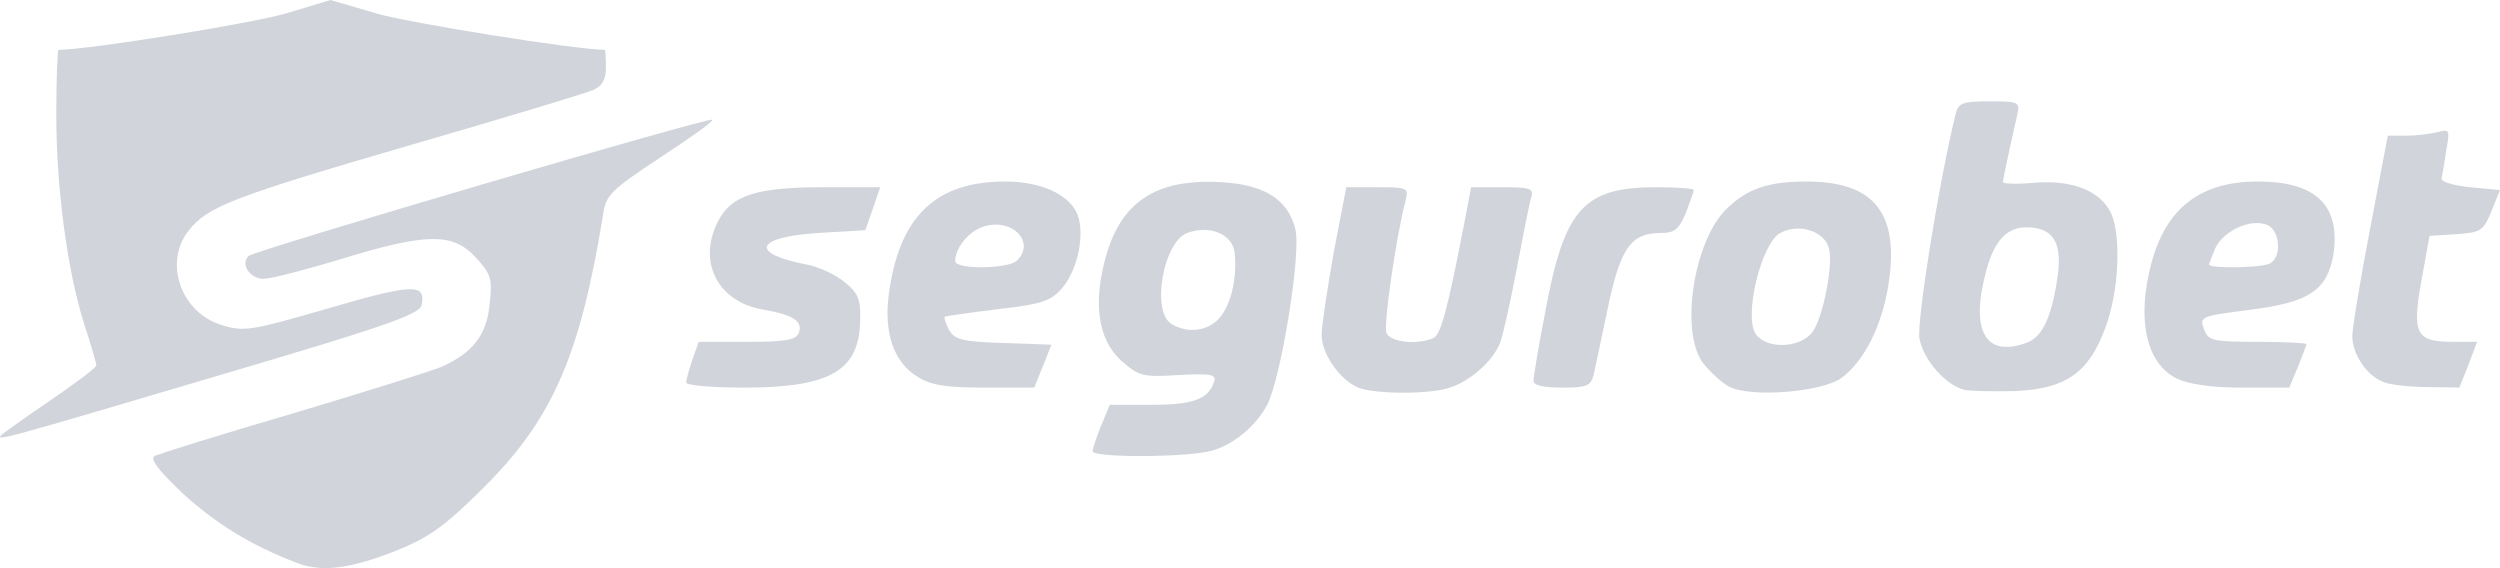
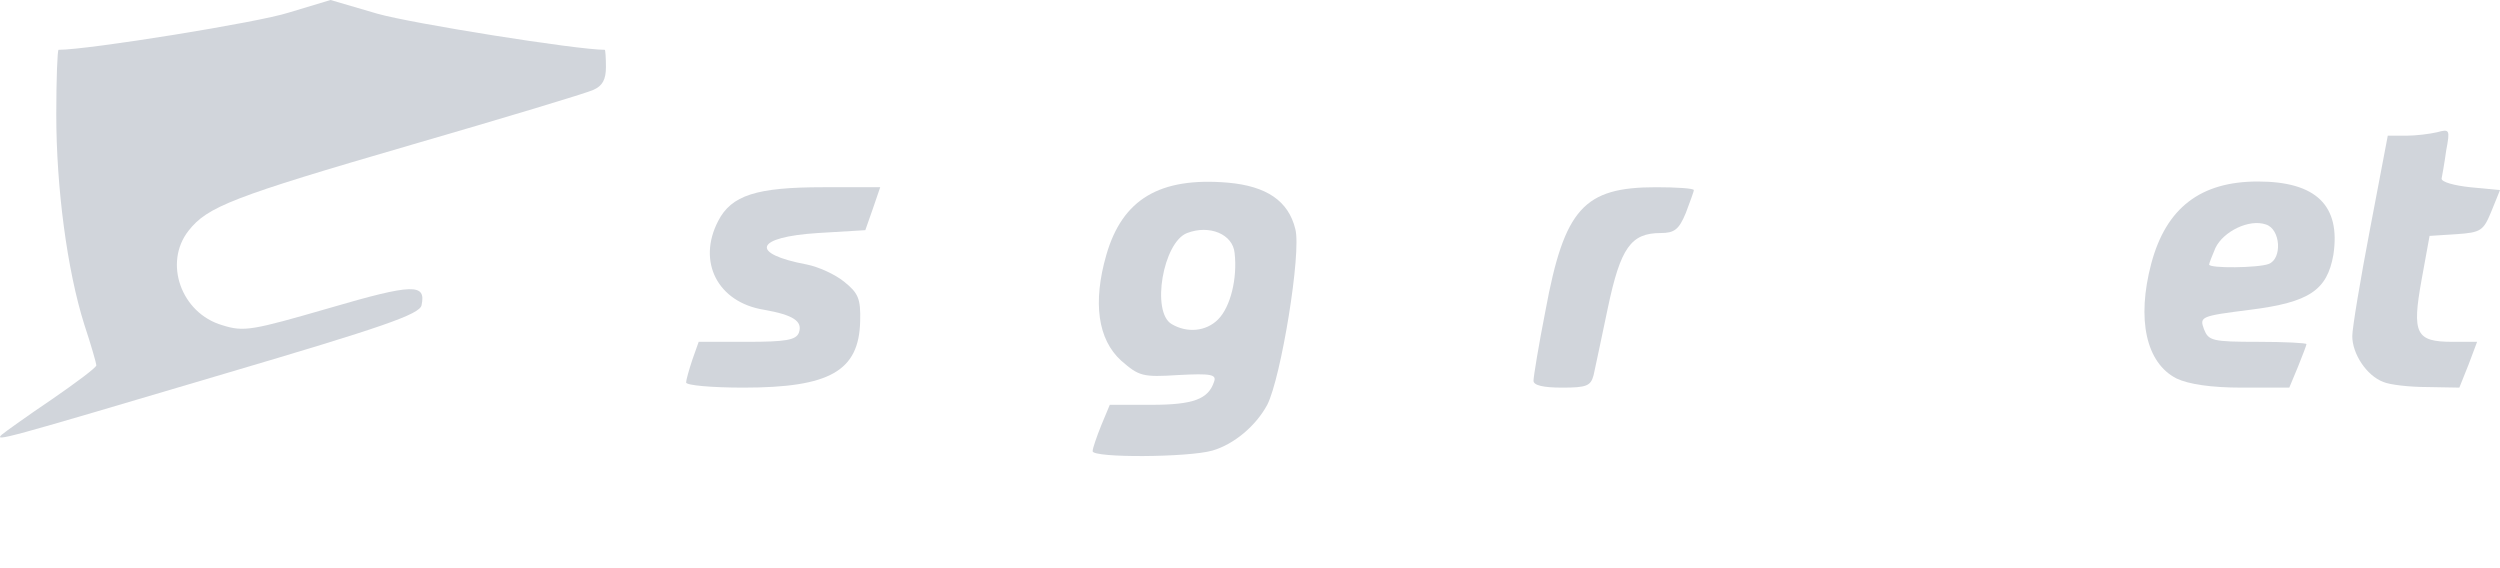
<svg xmlns="http://www.w3.org/2000/svg" class="img-fluid" id="outputsvg" viewBox="1.71 3.00 4366.29 992.19">
  <g id="l4Bhy5yGdEp8y74xAaubcy1" fill="#d1d5db">
    <g fill="#d1d5db">
-       <path id="p7rYPozfT" d="M520 986 c-79 -30 -141 -68 -200 -122 -43 -41 -57 -60 -48 -65 7 -3 114 -37 238 -73 124 -37 242 -74 262 -82 56 -25 80 -56 85 -111 5 -43 2 -52 -25 -81 -40 -43 -86 -42 -233 3 -63 19 -124 35 -137 35 -24 0 -41 -26 -26 -40 11 -10 804 -243 810 -238 2 3 -39 32 -91 66 -86 57 -95 65 -100 100 -40 247 -89 358 -209 477 -65 65 -94 86 -148 108 -85 34 -134 40 -178 23z" fill="#d1d5db" />
      <path id="p1FrDKrbms" d="M1910 791 c0 -5 7 -25 15 -45 l15 -36 73 0 c73 0 99 -10 109 -40 5 -13 -5 -15 -62 -12 -63 4 -69 2 -100 -25 -41 -37 -50 -102 -26 -185 28 -97 93 -136 212 -126 68 6 106 32 118 81 11 41 -25 260 -49 307 -20 37 -58 69 -96 80 -42 12 -209 13 -209 1z m219 -230 c22 -22 34 -72 29 -116 -3 -33 -44 -50 -83 -35 -42 16 -63 138 -27 159 27 16 60 13 81 -8z" fill="#d1d5db" />
-       <path id="pxdB5fjAL" d="M2374 680 c-32 -13 -64 -59 -64 -92 0 -17 10 -81 21 -144 l22 -114 55 0 c51 0 54 1 49 22 -17 63 -39 218 -34 232 6 16 50 22 81 10 14 -5 25 -46 56 -206 l11 -58 55 0 c48 0 55 2 50 18 -3 9 -14 65 -25 123 -11 58 -24 116 -29 130 -12 31 -49 65 -85 78 -33 13 -133 13 -163 1z" fill="#d1d5db" />
-       <path id="pmJE3slRT" d="M3021 678 c-13 -7 -33 -26 -45 -41 -41 -55 -16 -215 42 -270 36 -35 73 -47 139 -47 120 0 164 57 142 186 -12 69 -42 128 -81 157 -34 25 -160 35 -197 15z m146 -95 c18 -23 37 -117 29 -146 -7 -30 -53 -45 -85 -27 -33 17 -64 145 -43 176 18 27 77 26 99 -3z" fill="#d1d5db" />
      <path id="prtUZwc35" d="M1200 671 c0 -4 5 -22 11 -40 l11 -31 84 0 c68 0 86 -3 91 -16 7 -20 -10 -31 -61 -40 -81 -13 -117 -84 -80 -155 23 -45 67 -59 183 -59 l100 0 -13 38 -13 37 -83 5 c-110 7 -120 36 -19 55 20 4 49 17 65 30 25 20 29 30 28 69 -2 87 -53 116 -204 116 -55 0 -100 -4 -100 -9z" fill="#d1d5db" />
-       <path id="p172VlJyOV" d="M1604 661 c-41 -25 -59 -76 -50 -144 18 -136 82 -197 203 -197 68 0 119 26 129 65 9 37 -4 91 -29 121 -20 23 -35 28 -112 37 -50 6 -91 12 -93 13 -2 1 1 11 7 23 10 17 23 21 95 23 l84 3 -15 38 -15 37 -87 0 c-67 0 -93 -4 -117 -19z m174 -203 c34 -34 -12 -77 -62 -58 -24 9 -46 37 -46 59 0 15 93 14 108 -1z" fill="#d1d5db" />
      <path id="psKYJ8yXD" d="M2680 668 c0 -7 9 -62 21 -123 33 -178 67 -215 193 -215 36 0 66 2 66 5 0 3 -7 21 -14 40 -12 29 -20 35 -44 35 -52 0 -70 26 -92 130 -11 52 -22 105 -25 118 -5 19 -12 22 -55 22 -33 0 -50 -4 -50 -12z" fill="#d1d5db" />
    </g>
  </g>
  <g id="l33P6kdw12lbQnZY8DK5D5J" fill="#d1d5db">
    <g fill="#d1d5db">
      <path id="p0AmYu6lv" d="M5 762 c6 -5 45 -33 88 -62 42 -29 77 -55 77 -59 0 -3 -9 -35 -21 -71 -30 -95 -49 -239 -49 -367 0 -62 2 -113 4 -113 52 0 350 -48 402 -65 l73 -22 82 24 c60 17 348 63 397 63 1 0 2 14 2 30 0 22 -6 33 -22 40 -13 6 -156 49 -318 96 -313 91 -356 108 -389 150 -44 56 -13 144 59 165 38 12 52 9 187 -30 147 -43 169 -43 161 -5 -3 16 -67 38 -345 120 -388 115 -402 119 -388 106z" fill="#d1d5db" />
-       <path id="pU9Hx5bKL" d="M3433 684 c-33 -8 -72 -52 -79 -90 -5 -28 33 -268 63 -391 5 -20 11 -23 59 -23 51 0 54 1 49 23 -13 57 -25 113 -25 118 0 3 25 4 57 1 65 -5 114 15 132 54 18 40 13 138 -10 199 -29 79 -69 107 -157 111 -37 1 -77 0 -89 -2z m110 -83 c27 -11 43 -47 53 -120 7 -56 -10 -81 -55 -81 -34 0 -56 23 -70 75 -29 106 -2 154 72 126z" fill="#d1d5db" />
      <path id="p9rv5okuP" d="M3803 664 c-53 -27 -70 -103 -44 -201 26 -97 86 -143 186 -143 102 0 145 42 132 128 -11 62 -42 83 -145 96 -87 11 -89 12 -81 34 8 20 14 22 94 22 47 0 85 2 85 4 0 2 -7 20 -15 40 l-15 36 -83 0 c-54 0 -93 -6 -114 -16z m161 -200 c24 -9 21 -61 -5 -69 -29 -10 -74 12 -88 41 -6 14 -11 27 -11 29 0 7 86 6 104 -1z" fill="#d1d5db" />
      <path id="pM0jwpThP" d="M4164 670 c-29 -11 -54 -49 -54 -80 0 -14 14 -98 31 -187 l31 -163 32 0 c17 0 41 -3 54 -6 22 -6 23 -5 16 32 -3 22 -7 44 -8 49 0 6 22 12 50 15 l52 5 -15 37 c-14 34 -18 37 -61 40 l-47 3 -14 77 c-17 94 -10 108 54 108 l43 0 -15 40 -16 40 -56 -1 c-31 0 -66 -4 -77 -9z" fill="#d1d5db" />
    </g>
  </g>
</svg>